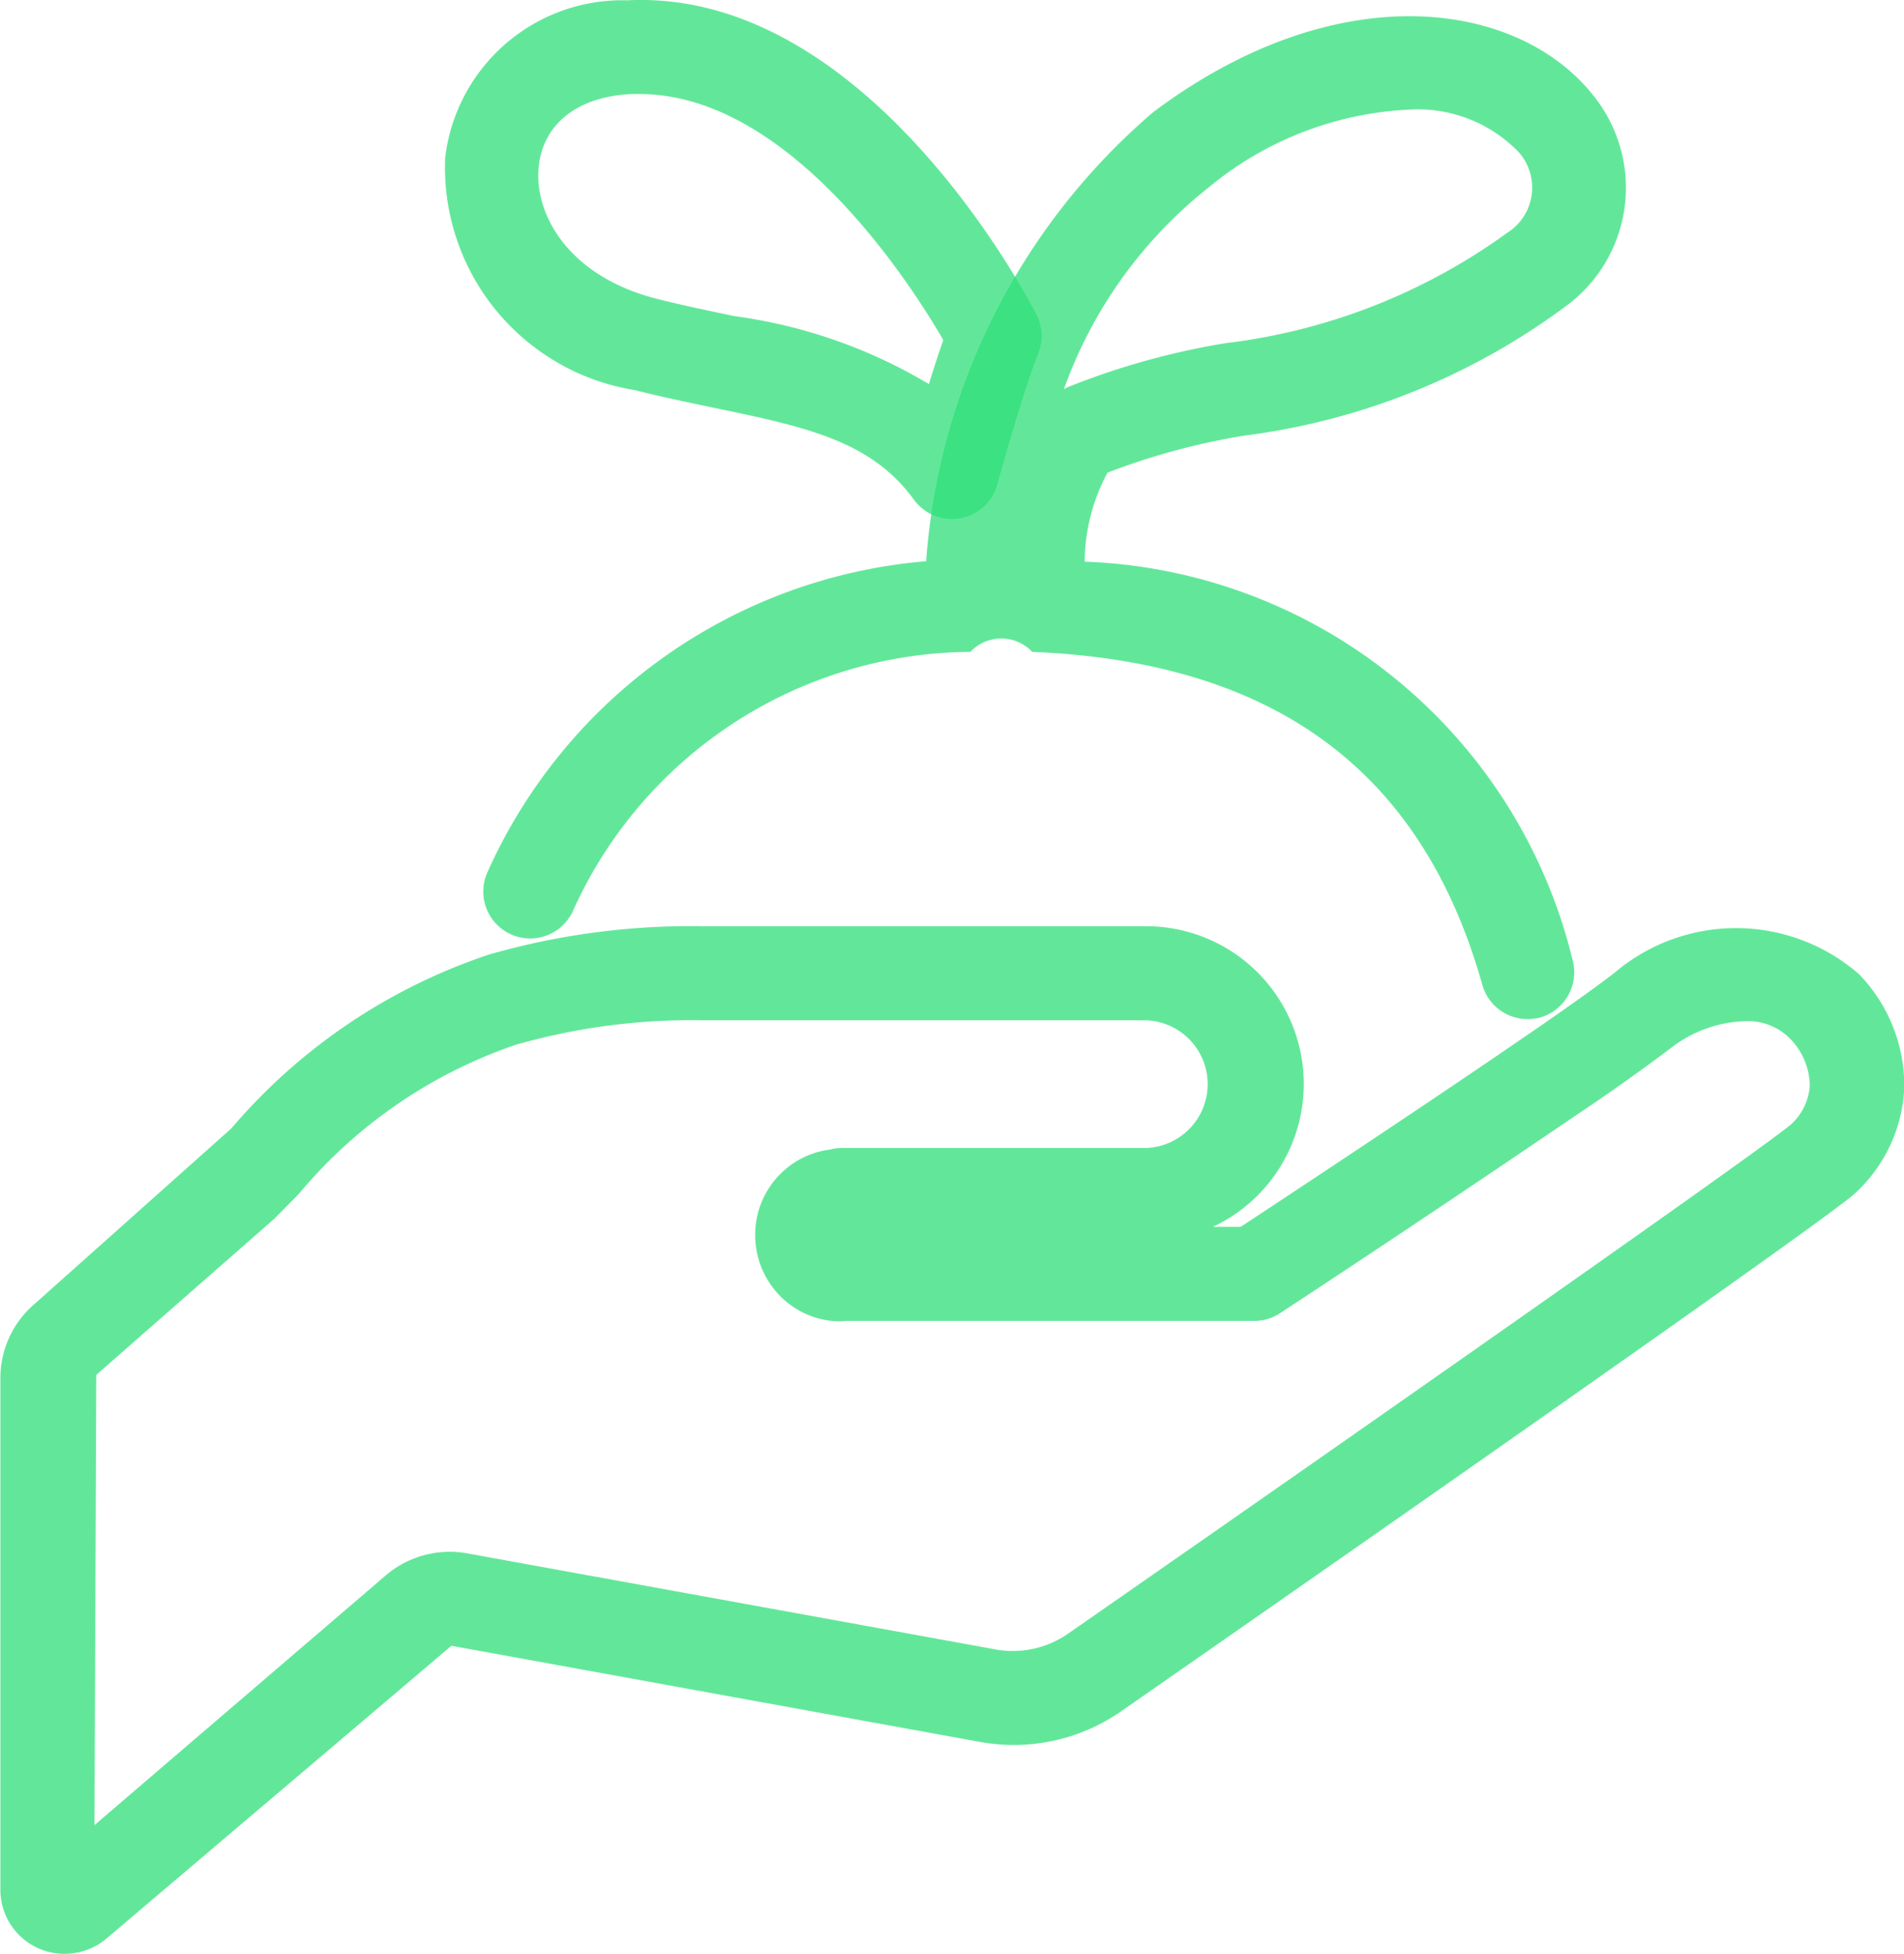
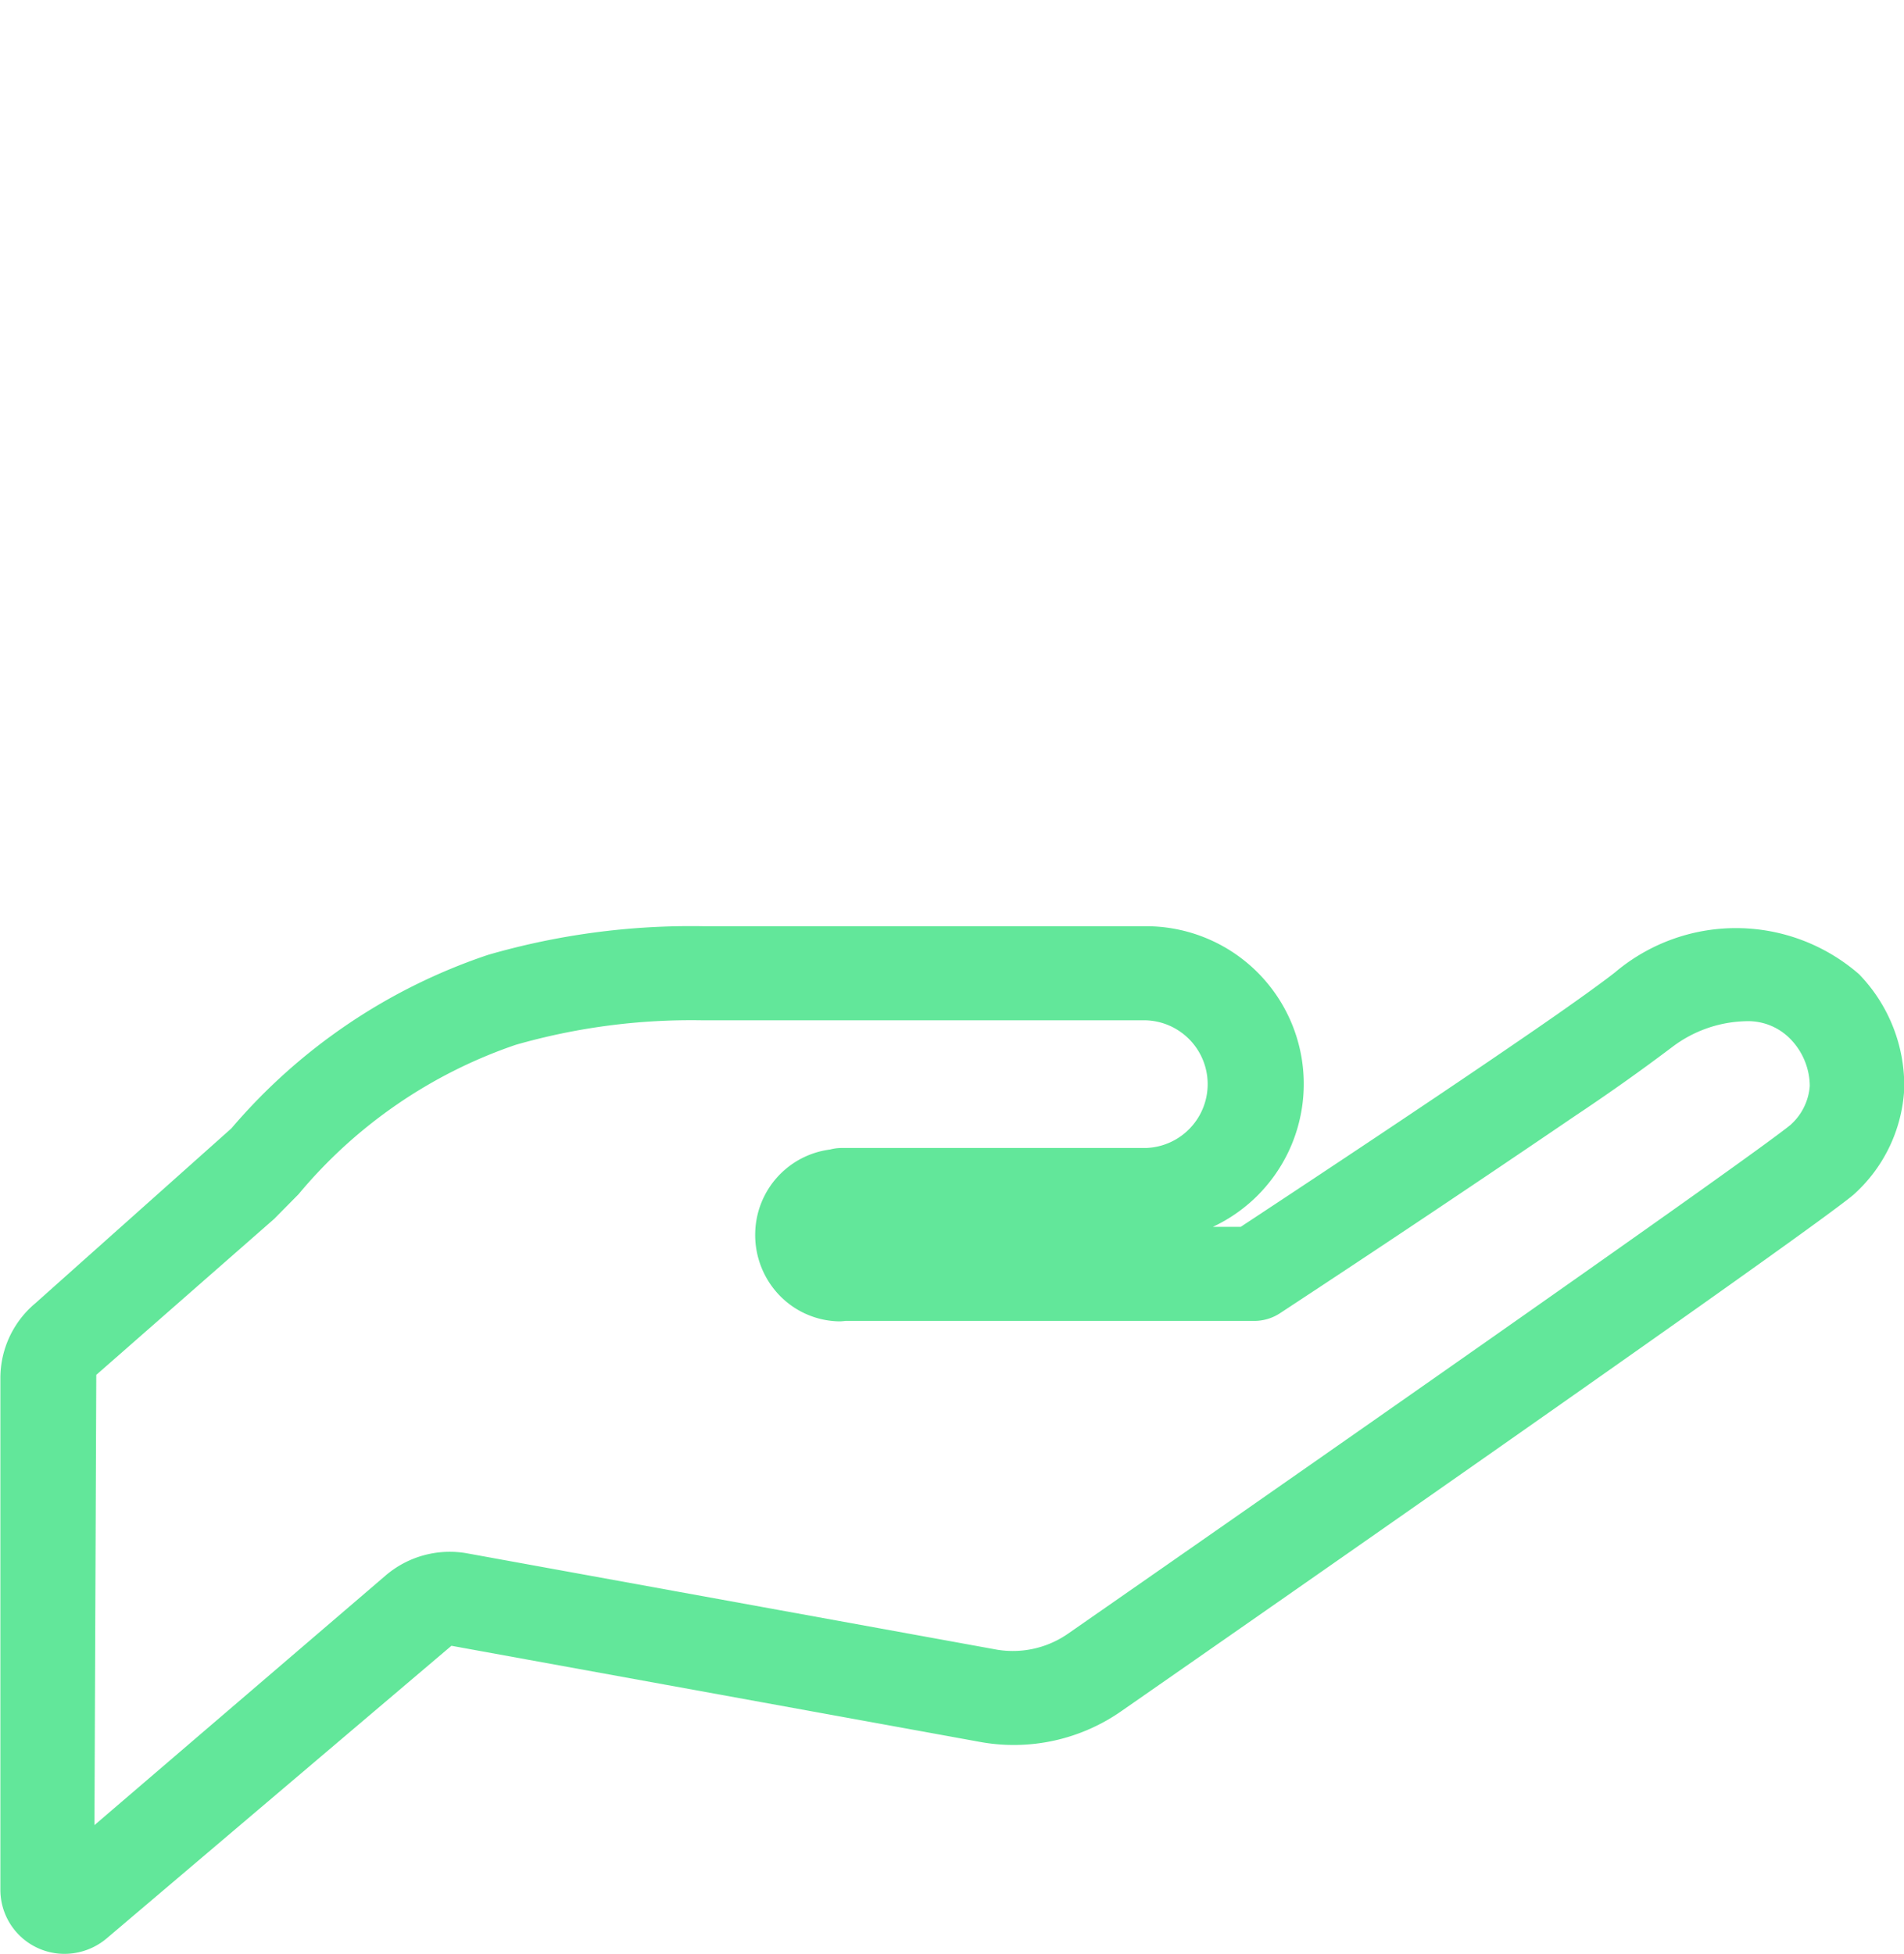
<svg xmlns="http://www.w3.org/2000/svg" width="24.956" height="25.603">
  <g data-name="Group 874">
    <g data-name="Group 358" fill="rgba(49,224,123,0.76)">
      <g data-name="Group 357">
-         <path data-name="Path 450" d="M20.022 13.354a.616.616 0 0 1-.593-.449c-.788-2.8-2.717-4.232-5.9-4.363a.556.556 0 0 0-.81 0 5.752 5.752 0 0 0-5.206 3.387.615.615 0 1 1-1.127-.493 6.933 6.933 0 0 1 5.753-4.082 8.561 8.561 0 0 1 2.977-5.885c2.4-1.8 4.752-1.469 5.747-.243a1.924 1.924 0 0 1-.3 2.757 8.958 8.958 0 0 1-4.254 1.725 9.092 9.092 0 0 0-1.792.485 2.481 2.481 0 0 0-.3 1.167 6.835 6.835 0 0 1 6.394 5.215.616.616 0 0 1-.427.759.643.643 0 0 1-.162.02zM18.463 1.437a4.441 4.441 0 0 0-2.611 1.011 5.907 5.907 0 0 0-1.907 2.651l.058-.029a9.834 9.834 0 0 1 2.059-.573 7.89 7.89 0 0 0 3.693-1.446.7.7 0 0 0 .152-1.056 1.838 1.838 0 0 0-1.444-.558z" />
-         <path data-name="Path 451" d="M12.479 6.801a.614.614 0 0 1-.5-.253c-.564-.775-1.419-.953-2.6-1.2-.337-.07-.69-.143-1.057-.236a2.956 2.956 0 0 1-2.487-3.046A2.34 2.34 0 0 1 8.222.004c3.155-.159 5.276 3.949 5.364 4.12a.613.613 0 0 1 .022.509c-.208.518-.532 1.7-.536 1.715a.615.615 0 0 1-.482.443.6.6 0 0 1-.111.01zm-4.1-5.569h-.1c-.707.032-1.162.39-1.218.956-.063.629.4 1.44 1.561 1.731.349.087.687.157 1.008.224a6.7 6.7 0 0 1 2.545.89c.061-.2.127-.4.189-.578-.45-.771-2.027-3.223-3.985-3.223z" />
-       </g>
+         </g>
      <path data-name="Path 452" d="M24.368 12.767a2.456 2.456 0 0 0-3.2-.025c-.126.1-.515.387-1.2.855-1.288.885-3.161 2.12-3.705 2.479h-.365a2.067 2.067 0 0 0-.877-3.939H9.214a9.566 9.566 0 0 0-2.816.375 7.586 7.586 0 0 0-3.365 2.274l-2.57 2.292a1.279 1.279 0 0 0-.458.989v6.694a.84.84 0 0 0 .841.842.859.859 0 0 0 .555-.205l4.516-3.832 6.946 1.263a2.463 2.463 0 0 0 1.844-.413c.363-.252 8.894-6.183 9.583-6.757a2 2 0 0 0 .669-1.39 2.1 2.1 0 0 0-.591-1.502zm-.892 1.967c-.52.432-7.016 4.963-9.478 6.674a1.267 1.267 0 0 1-.925.21L6.13 20.356a1.293 1.293 0 0 0-1.079.292l-3.813 3.268.024-5.9 2.333-2.045.318-.322a6.387 6.387 0 0 1 2.847-1.958 8.351 8.351 0 0 1 2.454-.321h5.807a.837.837 0 0 1 0 1.673H11.03a.592.592 0 0 0-.15.02 1.125 1.125 0 0 0-.981 1.081 1.14 1.14 0 0 0 .309.821 1.115 1.115 0 0 0 .79.35.663.663 0 0 0 .083-.006h5.357a.615.615 0 0 0 .338-.1 286.55 286.55 0 0 0 3.877-2.592 26.158 26.158 0 0 0 1.269-.9 1.657 1.657 0 0 1 .953-.335.773.773 0 0 1 .581.222.892.892 0 0 1 .265.624.756.756 0 0 1-.246.506z" />
    </g>
  </g>
</svg>